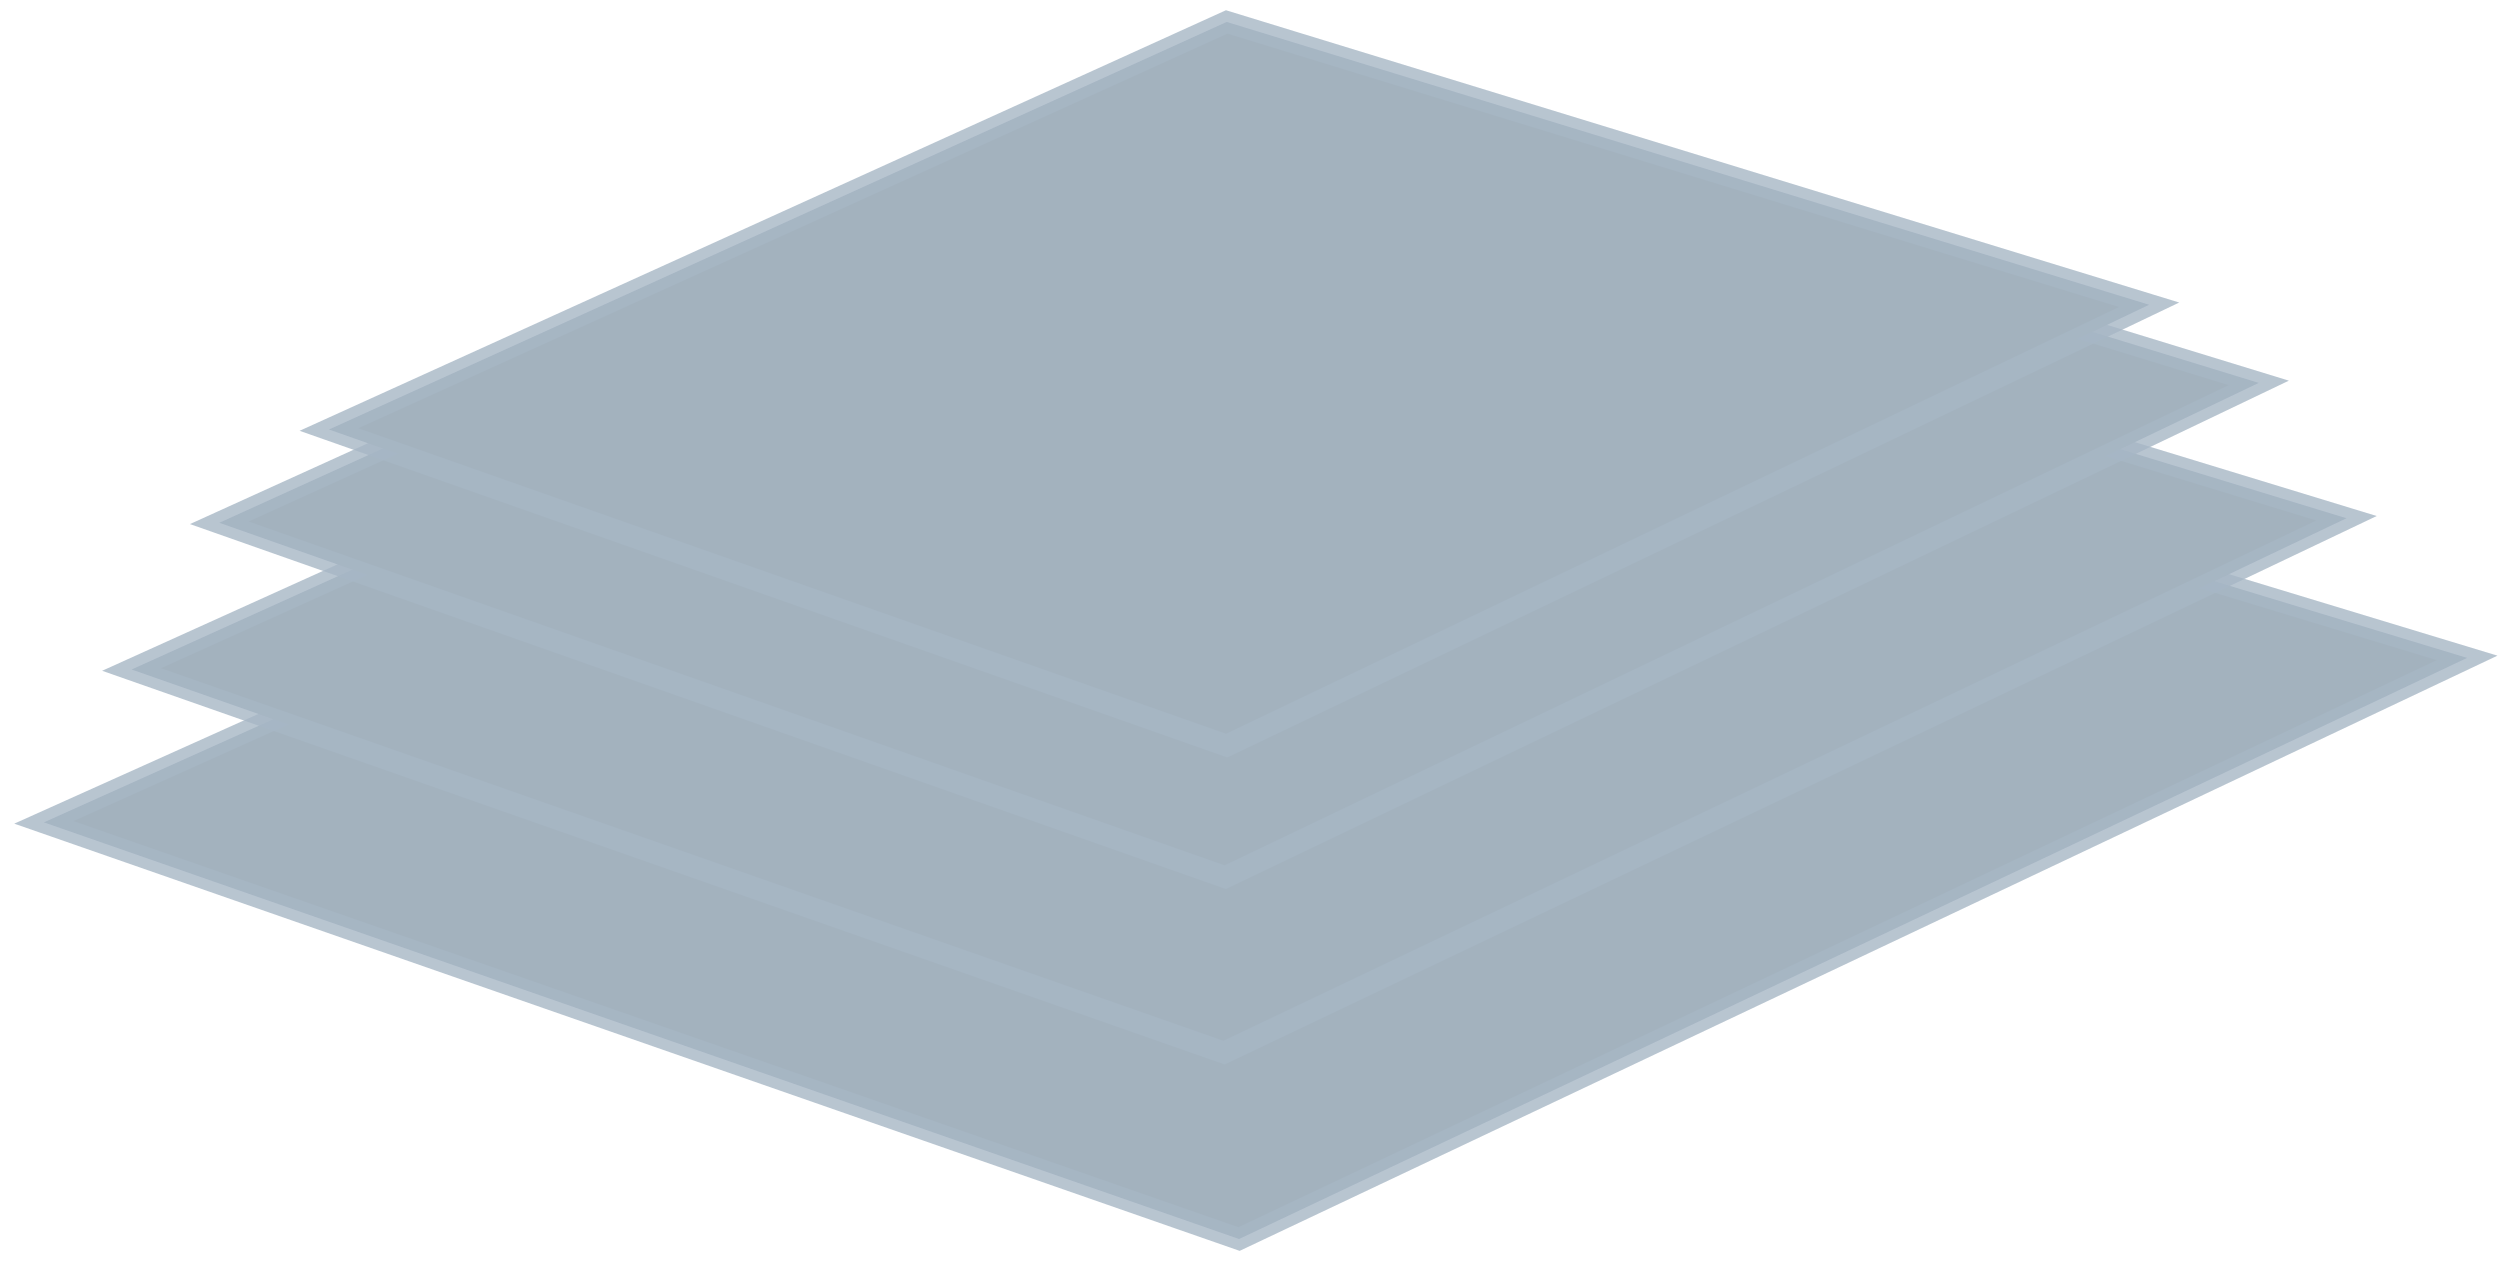
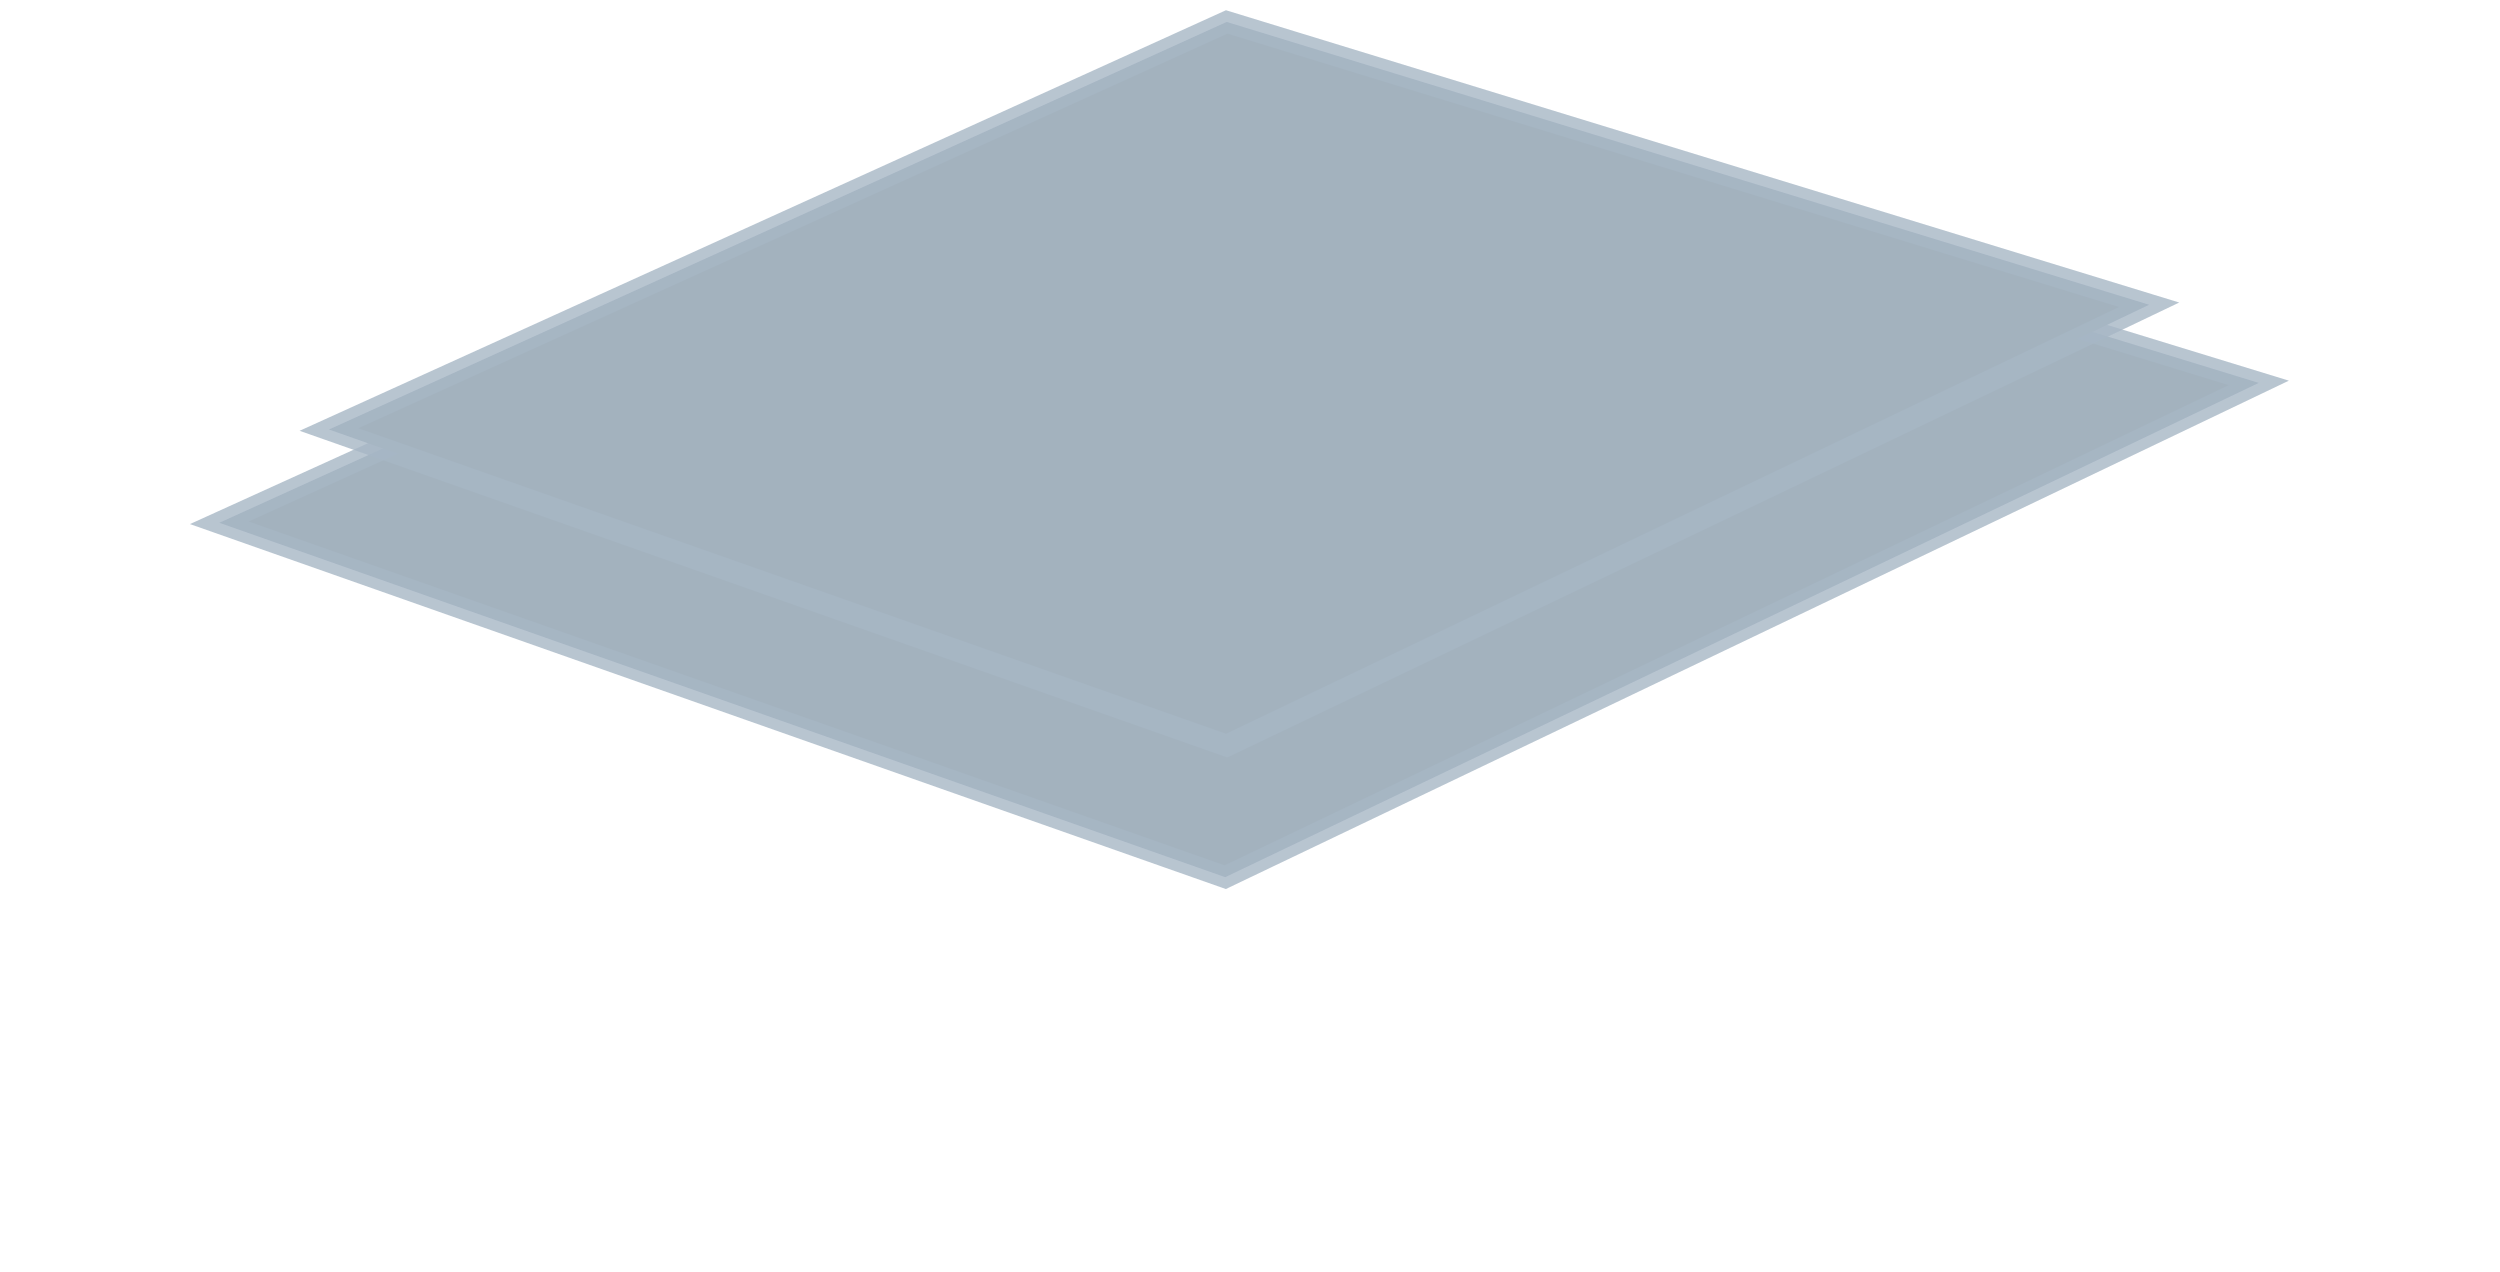
<svg xmlns="http://www.w3.org/2000/svg" width="114" height="58" viewBox="0 0 114 58" fill="none">
  <g id="Group 17" opacity="0.4">
-     <path id="Vector 7" d="M56.5 56.5L2 37.5L56.5 13L112.5 30L56.5 56.5Z" fill="#193F5C" stroke="#224A6E" stroke-opacity="0.8" />
-     <path id="Vector 8" d="M55.815 48L6 30.529L55.815 8L107 23.632L55.815 48Z" fill="#193F5C" stroke="#224A6E" stroke-opacity="0.8" />
    <path id="Vector 9" d="M55.869 40L10 23.839L55.869 3L103 17.46L55.869 40Z" fill="#193F5C" stroke="#224A6E" stroke-opacity="0.8" />
    <path id="Vector 10" d="M55.937 34L15 19.586L55.937 1L98 13.897L55.937 34Z" fill="#193F5C" stroke="#224A6E" stroke-opacity="0.8" />
  </g>
</svg>